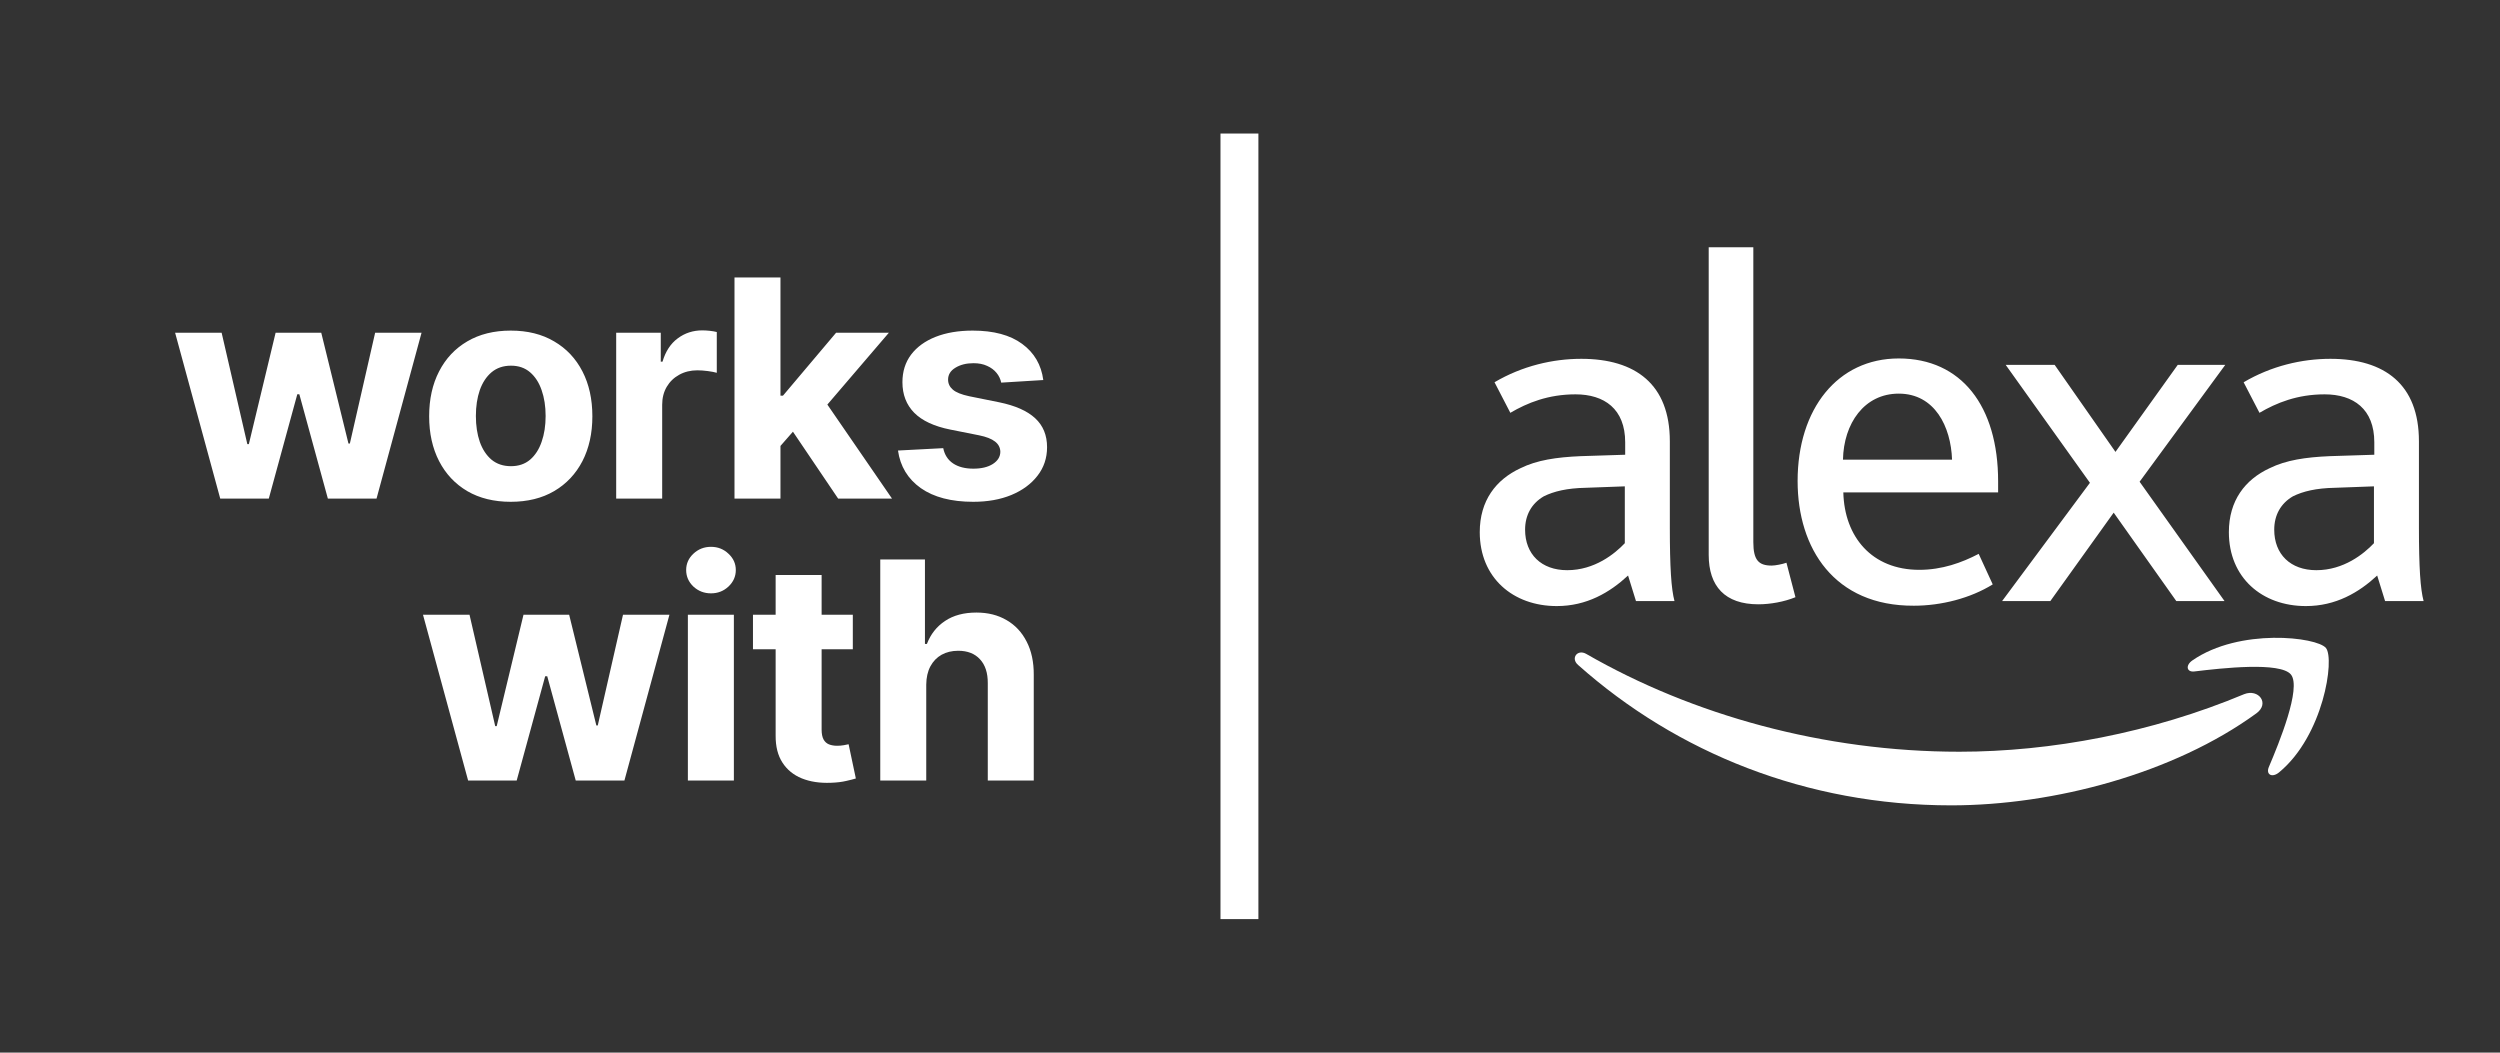
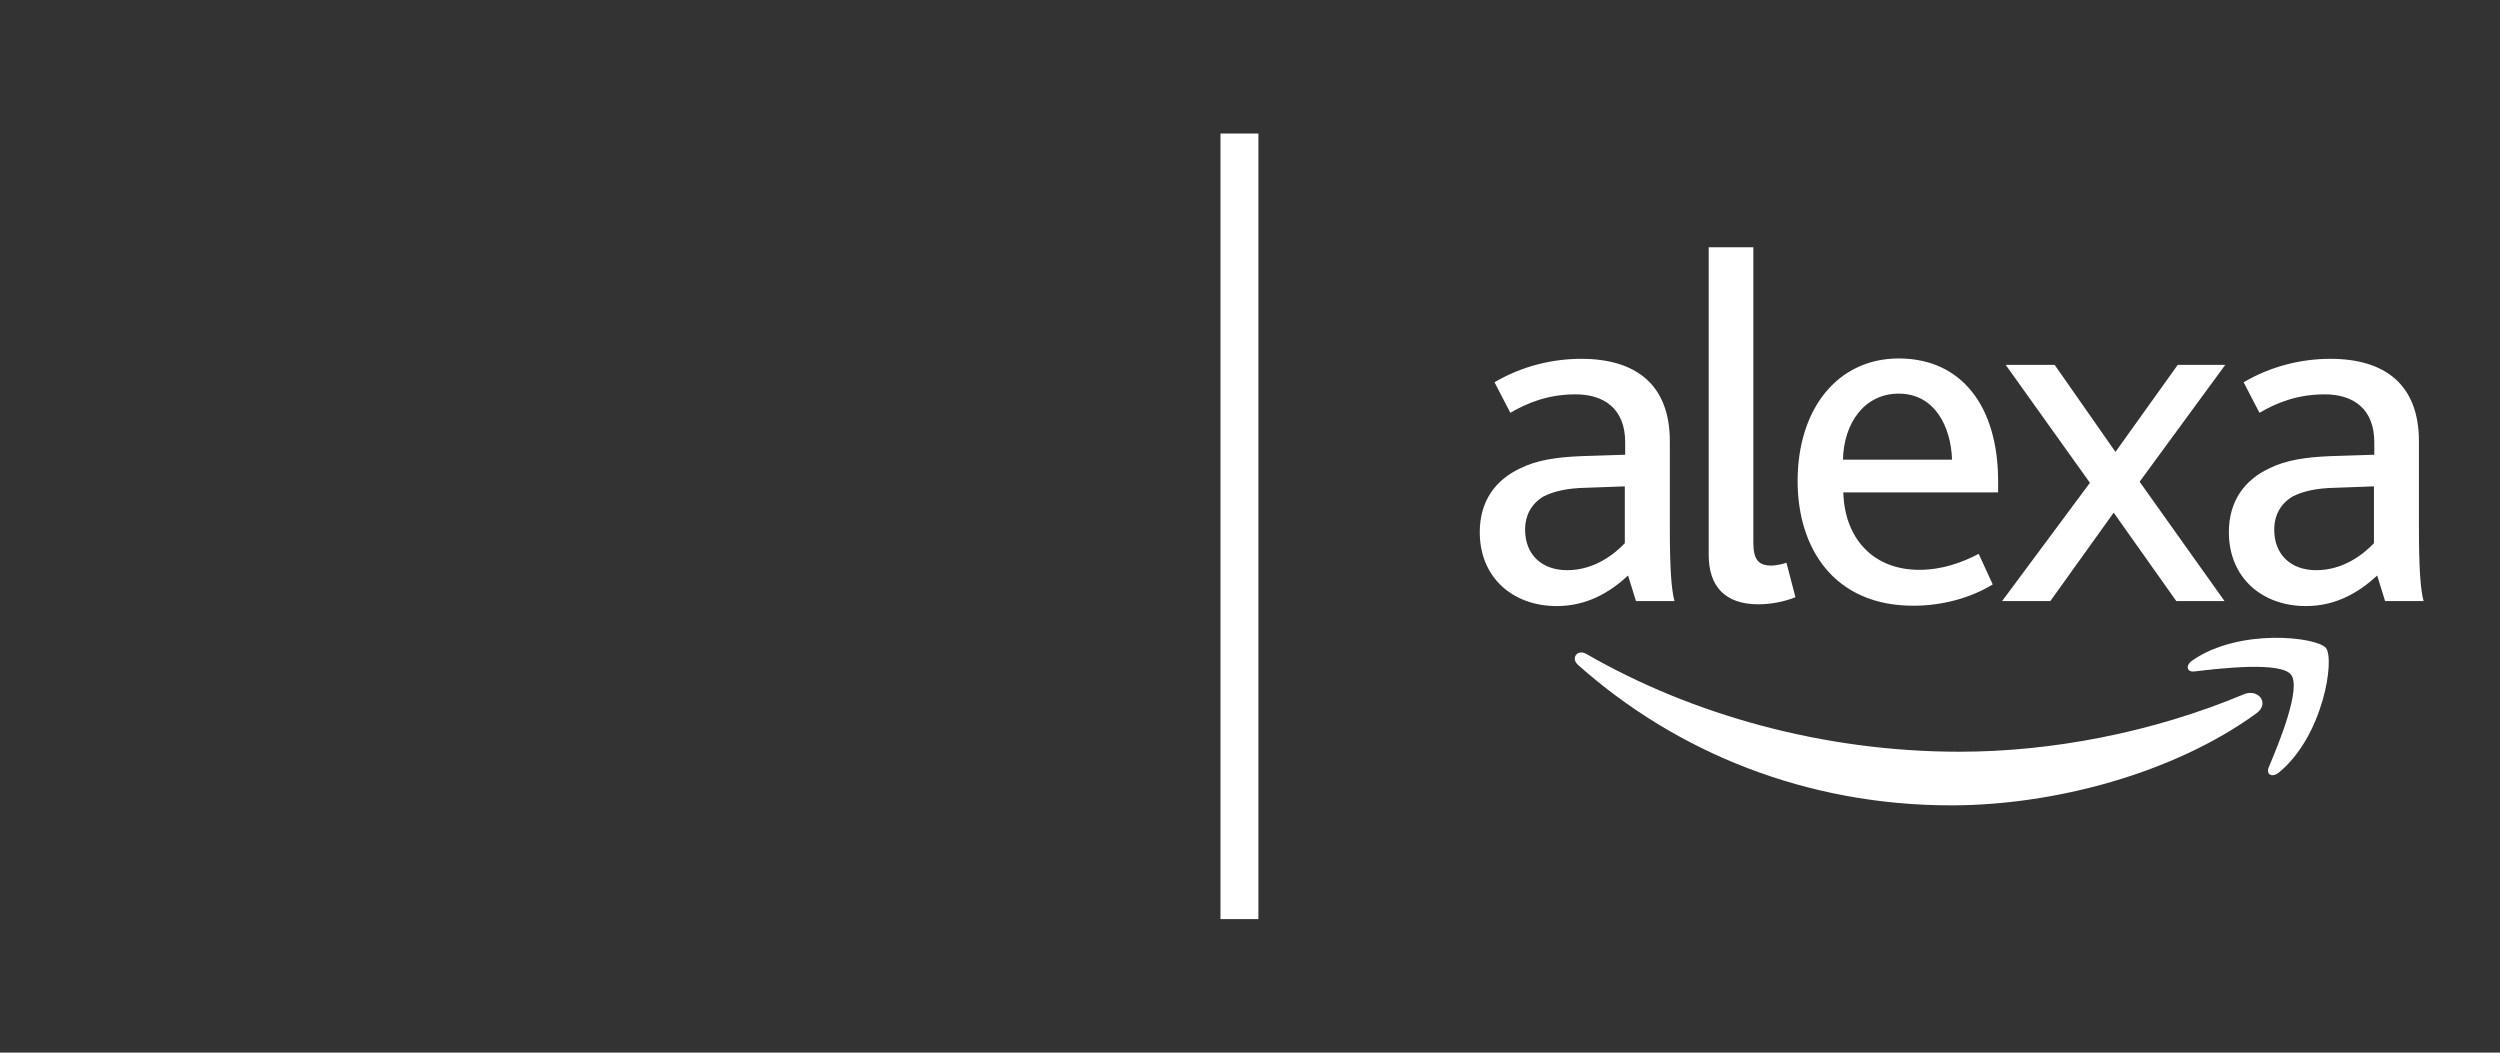
<svg xmlns="http://www.w3.org/2000/svg" width="133" height="56" viewBox="0 0 133 56" fill="none">
  <rect x="0" y="0" width="133" height="56" fill="#333333" stroke="none" />
-   <path d="M11.716 26.524L9.316 17.703H11.791L13.158 23.629H13.238L14.662 17.703H17.091L18.538 23.595H18.613L19.957 17.703H22.426L20.032 26.524H17.442L15.925 20.976H15.816L14.3 26.524H11.716ZM27.172 26.696C26.28 26.696 25.509 26.506 24.858 26.127C24.211 25.745 23.711 25.212 23.359 24.531C23.007 23.846 22.831 23.051 22.831 22.148C22.831 21.236 23.007 20.44 23.359 19.759C23.711 19.073 24.211 18.541 24.858 18.162C25.509 17.779 26.28 17.588 27.172 17.588C28.064 17.588 28.834 17.779 29.481 18.162C30.132 18.541 30.633 19.073 30.986 19.759C31.338 20.44 31.514 21.236 31.514 22.148C31.514 23.051 31.338 23.846 30.986 24.531C30.633 25.212 30.132 25.745 29.481 26.127C28.834 26.506 28.064 26.696 27.172 26.696ZM27.184 24.801C27.59 24.801 27.928 24.686 28.2 24.456C28.472 24.223 28.677 23.905 28.815 23.503C28.956 23.101 29.027 22.643 29.027 22.131C29.027 21.617 28.956 21.16 28.815 20.758C28.677 20.356 28.472 20.038 28.2 19.805C27.928 19.571 27.59 19.454 27.184 19.454C26.774 19.454 26.43 19.571 26.15 19.805C25.875 20.038 25.666 20.356 25.524 20.758C25.386 21.16 25.317 21.617 25.317 22.131C25.317 22.643 25.386 23.101 25.524 23.503C25.666 23.905 25.875 24.223 26.15 24.456C26.43 24.686 26.774 24.801 27.184 24.801ZM32.781 26.524V17.703H35.153V19.242H35.245C35.406 18.694 35.676 18.281 36.055 18.001C36.434 17.718 36.87 17.576 37.364 17.576C37.486 17.576 37.618 17.584 37.76 17.599C37.902 17.615 38.026 17.636 38.133 17.663V19.833C38.019 19.799 37.86 19.768 37.657 19.741C37.454 19.715 37.268 19.701 37.1 19.701C36.74 19.701 36.418 19.78 36.135 19.937C35.855 20.09 35.633 20.304 35.469 20.58C35.308 20.856 35.228 21.173 35.228 21.533V26.524H32.781ZM41.292 23.985L41.297 21.051H41.653L44.479 17.703H47.287L43.491 22.136H42.911L41.292 23.985ZM39.075 26.524V14.762H41.521V26.524H39.075ZM44.588 26.524L41.992 22.682L43.623 20.953L47.454 26.524H44.588ZM55.503 20.218L53.264 20.356C53.225 20.165 53.143 19.992 53.017 19.839C52.89 19.682 52.724 19.558 52.517 19.466C52.314 19.37 52.071 19.322 51.788 19.322C51.409 19.322 51.089 19.403 50.828 19.563C50.568 19.72 50.438 19.931 50.438 20.195C50.438 20.406 50.522 20.584 50.691 20.729C50.859 20.875 51.148 20.991 51.558 21.079L53.154 21.401C54.012 21.577 54.651 21.86 55.072 22.251C55.494 22.642 55.704 23.155 55.704 23.79C55.704 24.368 55.534 24.875 55.193 25.312C54.856 25.748 54.393 26.089 53.803 26.334C53.218 26.575 52.542 26.696 51.776 26.696C50.608 26.696 49.678 26.453 48.985 25.967C48.296 25.477 47.892 24.81 47.773 23.968L50.18 23.842C50.252 24.198 50.428 24.47 50.708 24.657C50.987 24.841 51.345 24.933 51.782 24.933C52.211 24.933 52.555 24.851 52.816 24.686C53.08 24.517 53.214 24.301 53.218 24.037C53.214 23.815 53.12 23.633 52.936 23.491C52.752 23.346 52.469 23.235 52.086 23.158L50.559 22.854C49.697 22.682 49.056 22.383 48.635 21.958C48.218 21.533 48.009 20.991 48.009 20.333C48.009 19.766 48.162 19.278 48.468 18.869C48.778 18.459 49.213 18.143 49.772 17.921C50.335 17.699 50.993 17.588 51.747 17.588C52.861 17.588 53.738 17.823 54.378 18.294C55.021 18.765 55.396 19.407 55.503 20.218ZM24.904 41.524L22.503 32.703H24.978L26.345 38.629H26.425L27.85 32.703H30.279L31.726 38.595H31.801L33.144 32.703H35.614L33.219 41.524H30.629L29.113 35.976H29.004L27.488 41.524H24.904ZM36.595 41.524V32.703H39.042V41.524H36.595ZM37.824 31.566C37.461 31.566 37.149 31.445 36.888 31.204C36.632 30.959 36.504 30.666 36.504 30.325C36.504 29.988 36.632 29.699 36.888 29.458C37.149 29.213 37.461 29.091 37.824 29.091C38.188 29.091 38.498 29.213 38.755 29.458C39.015 29.699 39.145 29.988 39.145 30.325C39.145 30.666 39.015 30.959 38.755 31.204C38.498 31.445 38.188 31.566 37.824 31.566ZM45.37 32.703V34.541H40.058V32.703H45.37ZM41.264 30.589H43.71V38.813C43.71 39.039 43.745 39.215 43.814 39.341C43.883 39.464 43.978 39.55 44.101 39.6C44.227 39.65 44.373 39.675 44.537 39.675C44.652 39.675 44.767 39.665 44.882 39.646C44.997 39.623 45.085 39.606 45.146 39.594L45.531 41.415C45.408 41.453 45.236 41.497 45.014 41.547C44.792 41.6 44.522 41.633 44.204 41.644C43.615 41.667 43.098 41.589 42.654 41.409C42.213 41.229 41.871 40.949 41.626 40.57C41.381 40.191 41.26 39.713 41.264 39.135V30.589ZM49.276 36.424V41.524H46.83V29.762H49.207V34.259H49.311C49.51 33.738 49.831 33.331 50.275 33.036C50.719 32.737 51.276 32.588 51.947 32.588C52.559 32.588 53.093 32.722 53.549 32.99C54.008 33.254 54.364 33.635 54.617 34.133C54.873 34.627 55 35.218 54.996 35.907V41.524H52.55V36.344C52.553 35.8 52.416 35.377 52.136 35.075C51.86 34.772 51.474 34.621 50.976 34.621C50.643 34.621 50.348 34.692 50.092 34.833C49.839 34.975 49.64 35.182 49.494 35.454C49.353 35.722 49.28 36.045 49.276 36.424Z" fill="white" />
  <rect x="64.93" y="7.104" width="2.017" height="41.792" fill="white" />
  <path d="M120.039 37.95C115.653 41.144 109.276 42.845 103.799 42.845C96.119 42.845 89.206 40.048 83.959 35.38C83.537 35.021 83.92 34.511 84.399 34.794C90.048 38.045 97.039 39.992 104.239 39.992C109.104 39.992 114.466 38.99 119.388 36.93C120.154 36.627 120.767 37.421 120.039 37.95" fill="white" />
  <path d="M121.883 35.891C121.327 35.191 118.167 35.55 116.75 35.72C116.329 35.777 116.252 35.399 116.635 35.134C119.144 33.396 123.261 33.887 123.74 34.473C124.219 35.059 123.606 39.141 121.25 41.087C120.887 41.39 120.542 41.22 120.695 40.823C121.25 39.519 122.438 36.609 121.883 35.891Z" fill="white" />
  <path d="M84.372 25.95C83.357 25.969 82.668 26.139 82.132 26.403C81.48 26.782 81.135 27.405 81.135 28.18C81.135 29.484 81.998 30.334 83.376 30.334C84.832 30.334 85.904 29.465 86.44 28.898V25.874L84.372 25.95ZM86.613 30.618C85.636 31.525 84.41 32.243 82.821 32.243C80.485 32.243 78.723 30.731 78.723 28.312C78.723 26.63 79.585 25.515 80.887 24.91C81.767 24.475 82.802 24.324 84.085 24.268L86.46 24.192V23.53C86.46 21.754 85.349 20.979 83.817 20.979C82.361 20.979 81.251 21.433 80.35 21.962L79.508 20.336C80.982 19.467 82.61 19.089 84.123 19.089C87.015 19.089 88.835 20.45 88.835 23.474V28.047C88.835 30.202 88.911 31.336 89.083 31.978H87.034L86.613 30.618ZM90.903 13.155H93.277V28.841C93.277 29.805 93.565 30.089 94.254 30.089C94.446 30.089 94.829 30.013 95.039 29.937L95.518 31.771C94.924 32.016 94.177 32.149 93.545 32.149C91.765 32.149 90.903 31.185 90.903 29.522V13.155L90.903 13.155ZM103.849 24.456C103.791 22.699 102.929 20.941 101.014 20.941C99.176 20.941 98.084 22.529 98.046 24.456H103.849H103.849ZM95.633 25.59C95.633 21.754 97.758 19.07 101.014 19.07C104.347 19.07 106.3 21.603 106.3 25.609V26.195H98.065C98.122 28.558 99.578 30.315 102.106 30.315C103.312 30.315 104.366 29.937 105.266 29.465L106.013 31.09C104.825 31.827 103.274 32.224 101.819 32.224C97.586 32.243 95.633 29.181 95.633 25.591M111.184 25.685L106.702 19.41H109.307L112.543 24.041L115.857 19.41H118.385L113.827 25.628L118.346 31.978H115.78L112.448 27.273L109.077 31.978H106.511L111.184 25.685L111.184 25.685ZM124.225 25.95C123.21 25.969 122.521 26.139 121.985 26.403C121.334 26.782 120.989 27.405 120.989 28.18C120.989 29.484 121.85 30.334 123.229 30.334C124.685 30.334 125.757 29.465 126.294 28.898V25.874L124.225 25.95L124.225 25.95ZM126.466 30.618C125.489 31.525 124.263 32.243 122.674 32.243C120.338 32.243 118.576 30.731 118.576 28.312C118.576 26.63 119.438 25.515 120.74 24.91C121.621 24.476 122.655 24.324 123.938 24.268L126.313 24.192V23.53C126.313 21.754 125.202 20.979 123.67 20.979C122.214 20.979 121.104 21.433 120.204 21.962L119.361 20.337C120.835 19.467 122.463 19.089 123.976 19.089C126.868 19.089 128.687 20.45 128.687 23.474V28.047C128.687 30.202 128.764 31.336 128.936 31.978H126.887L126.466 30.618Z" fill="white" />
</svg>